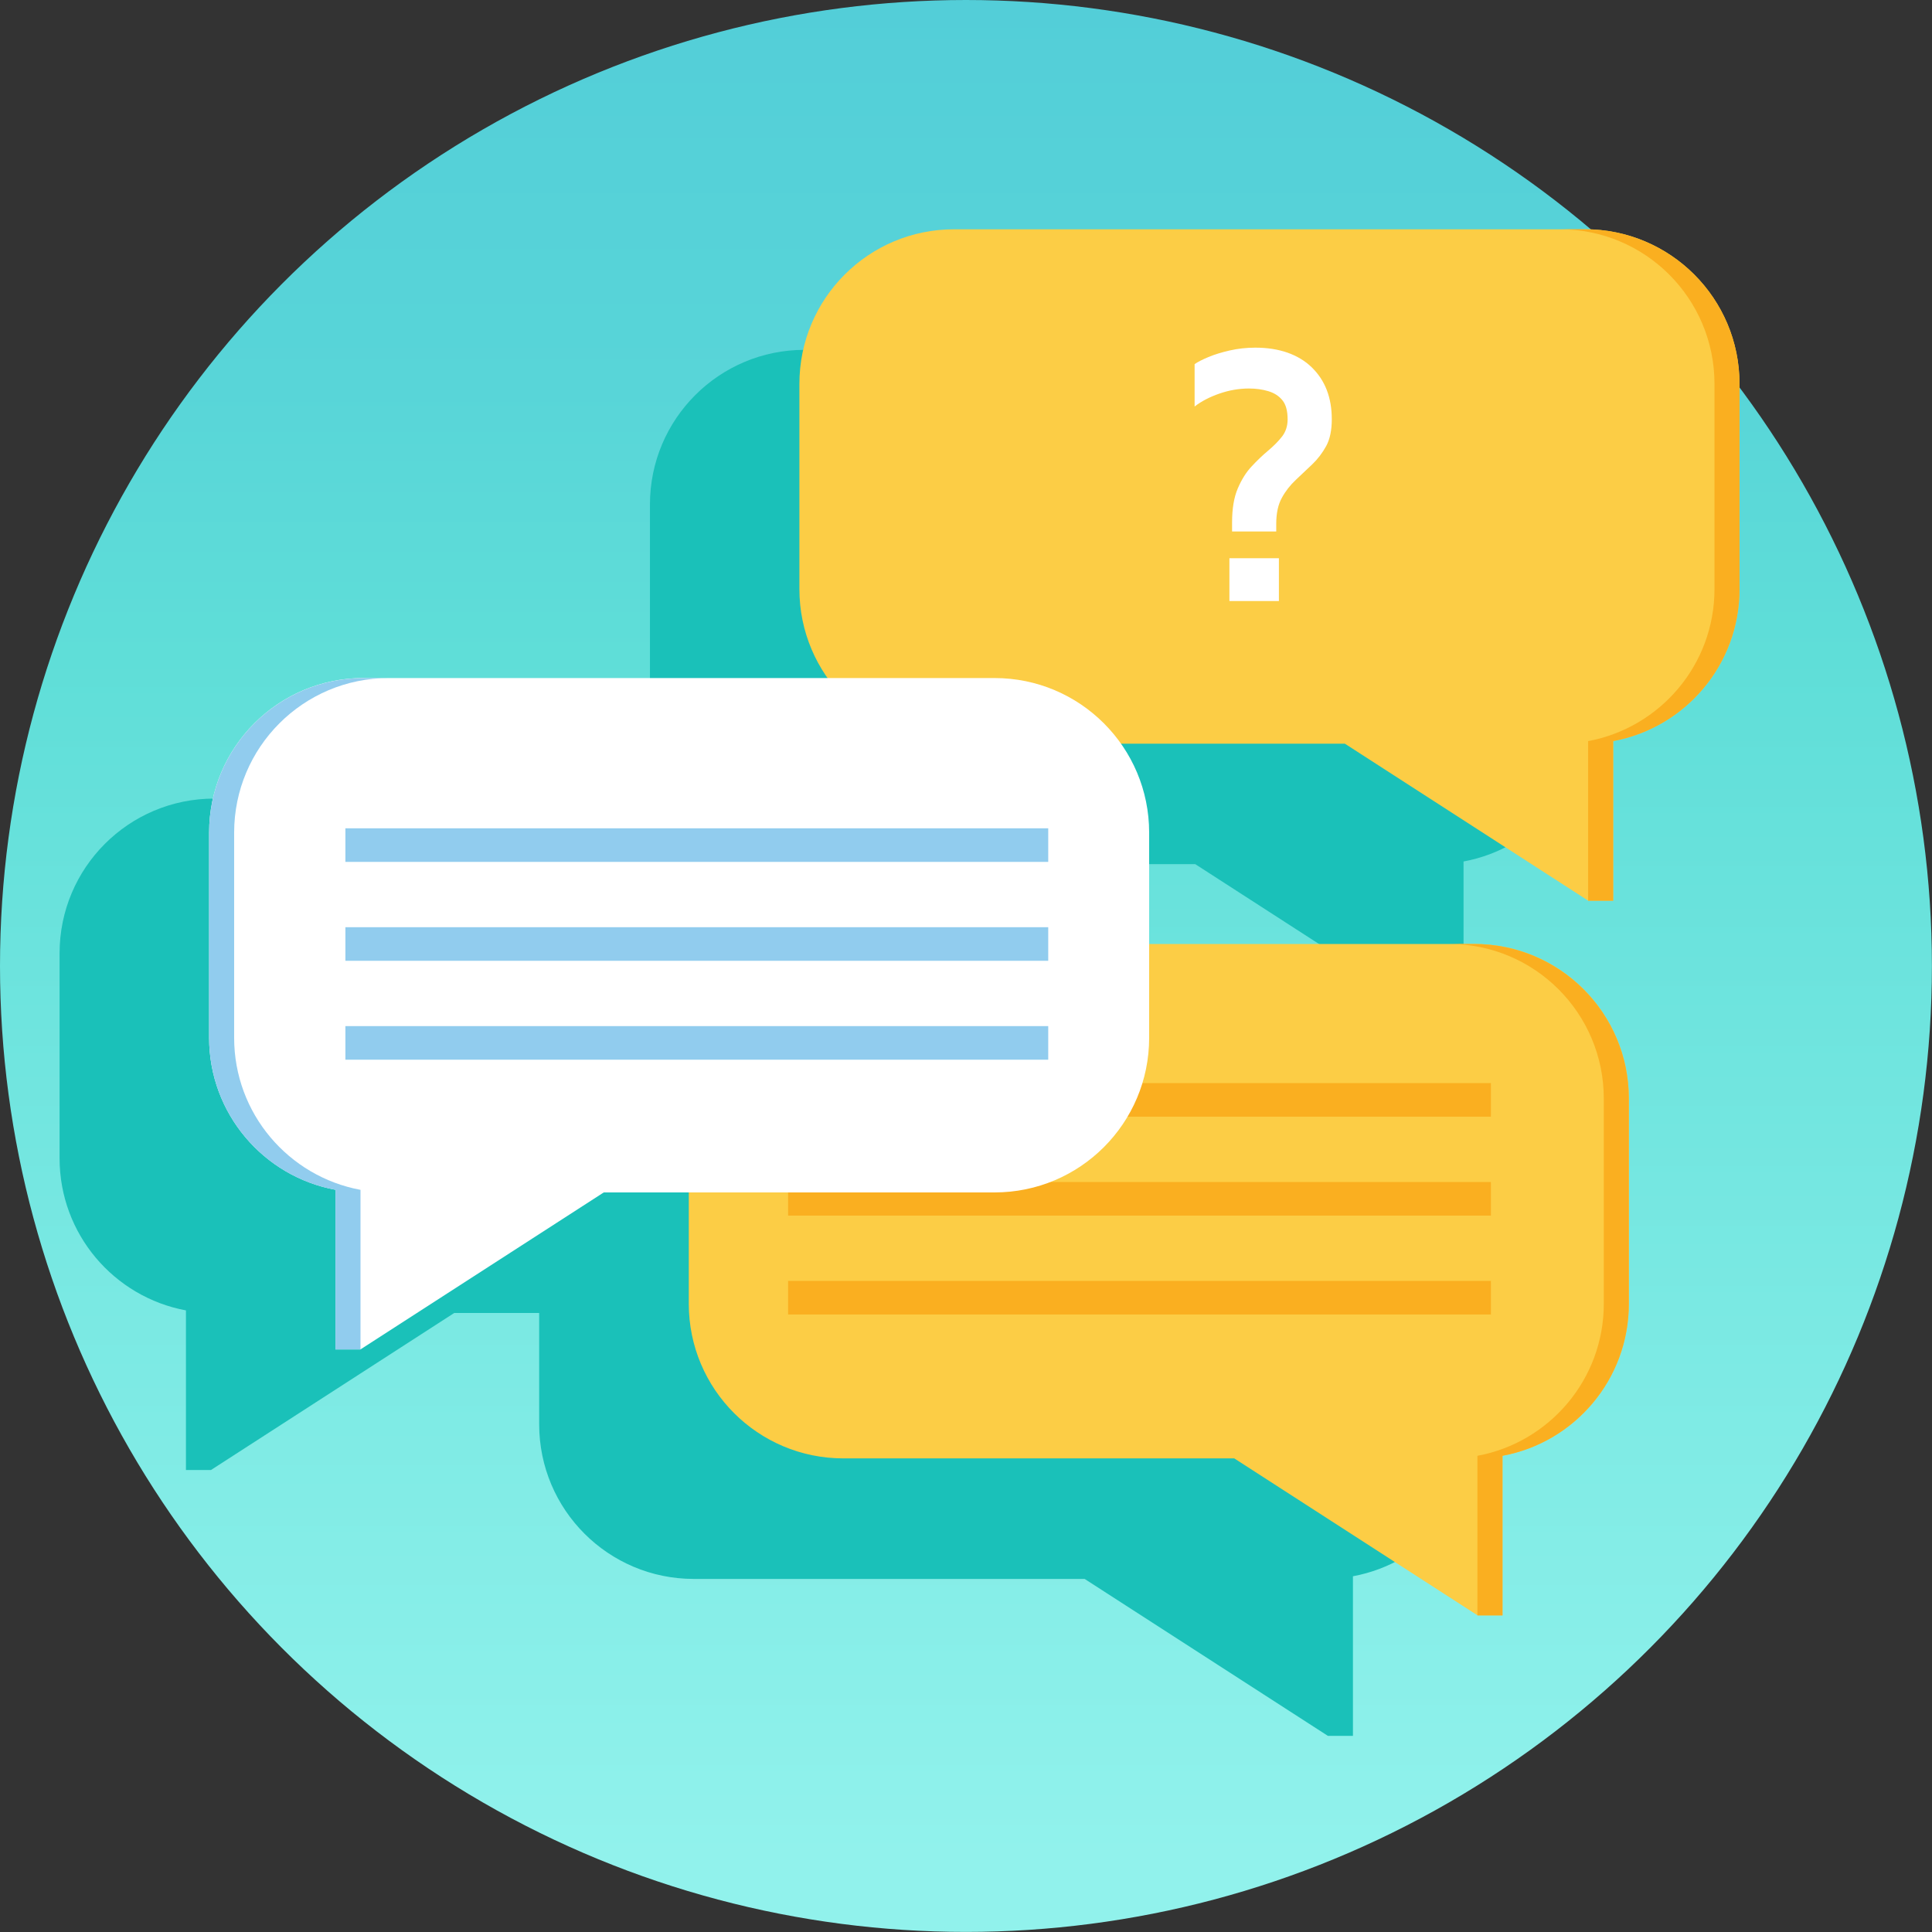
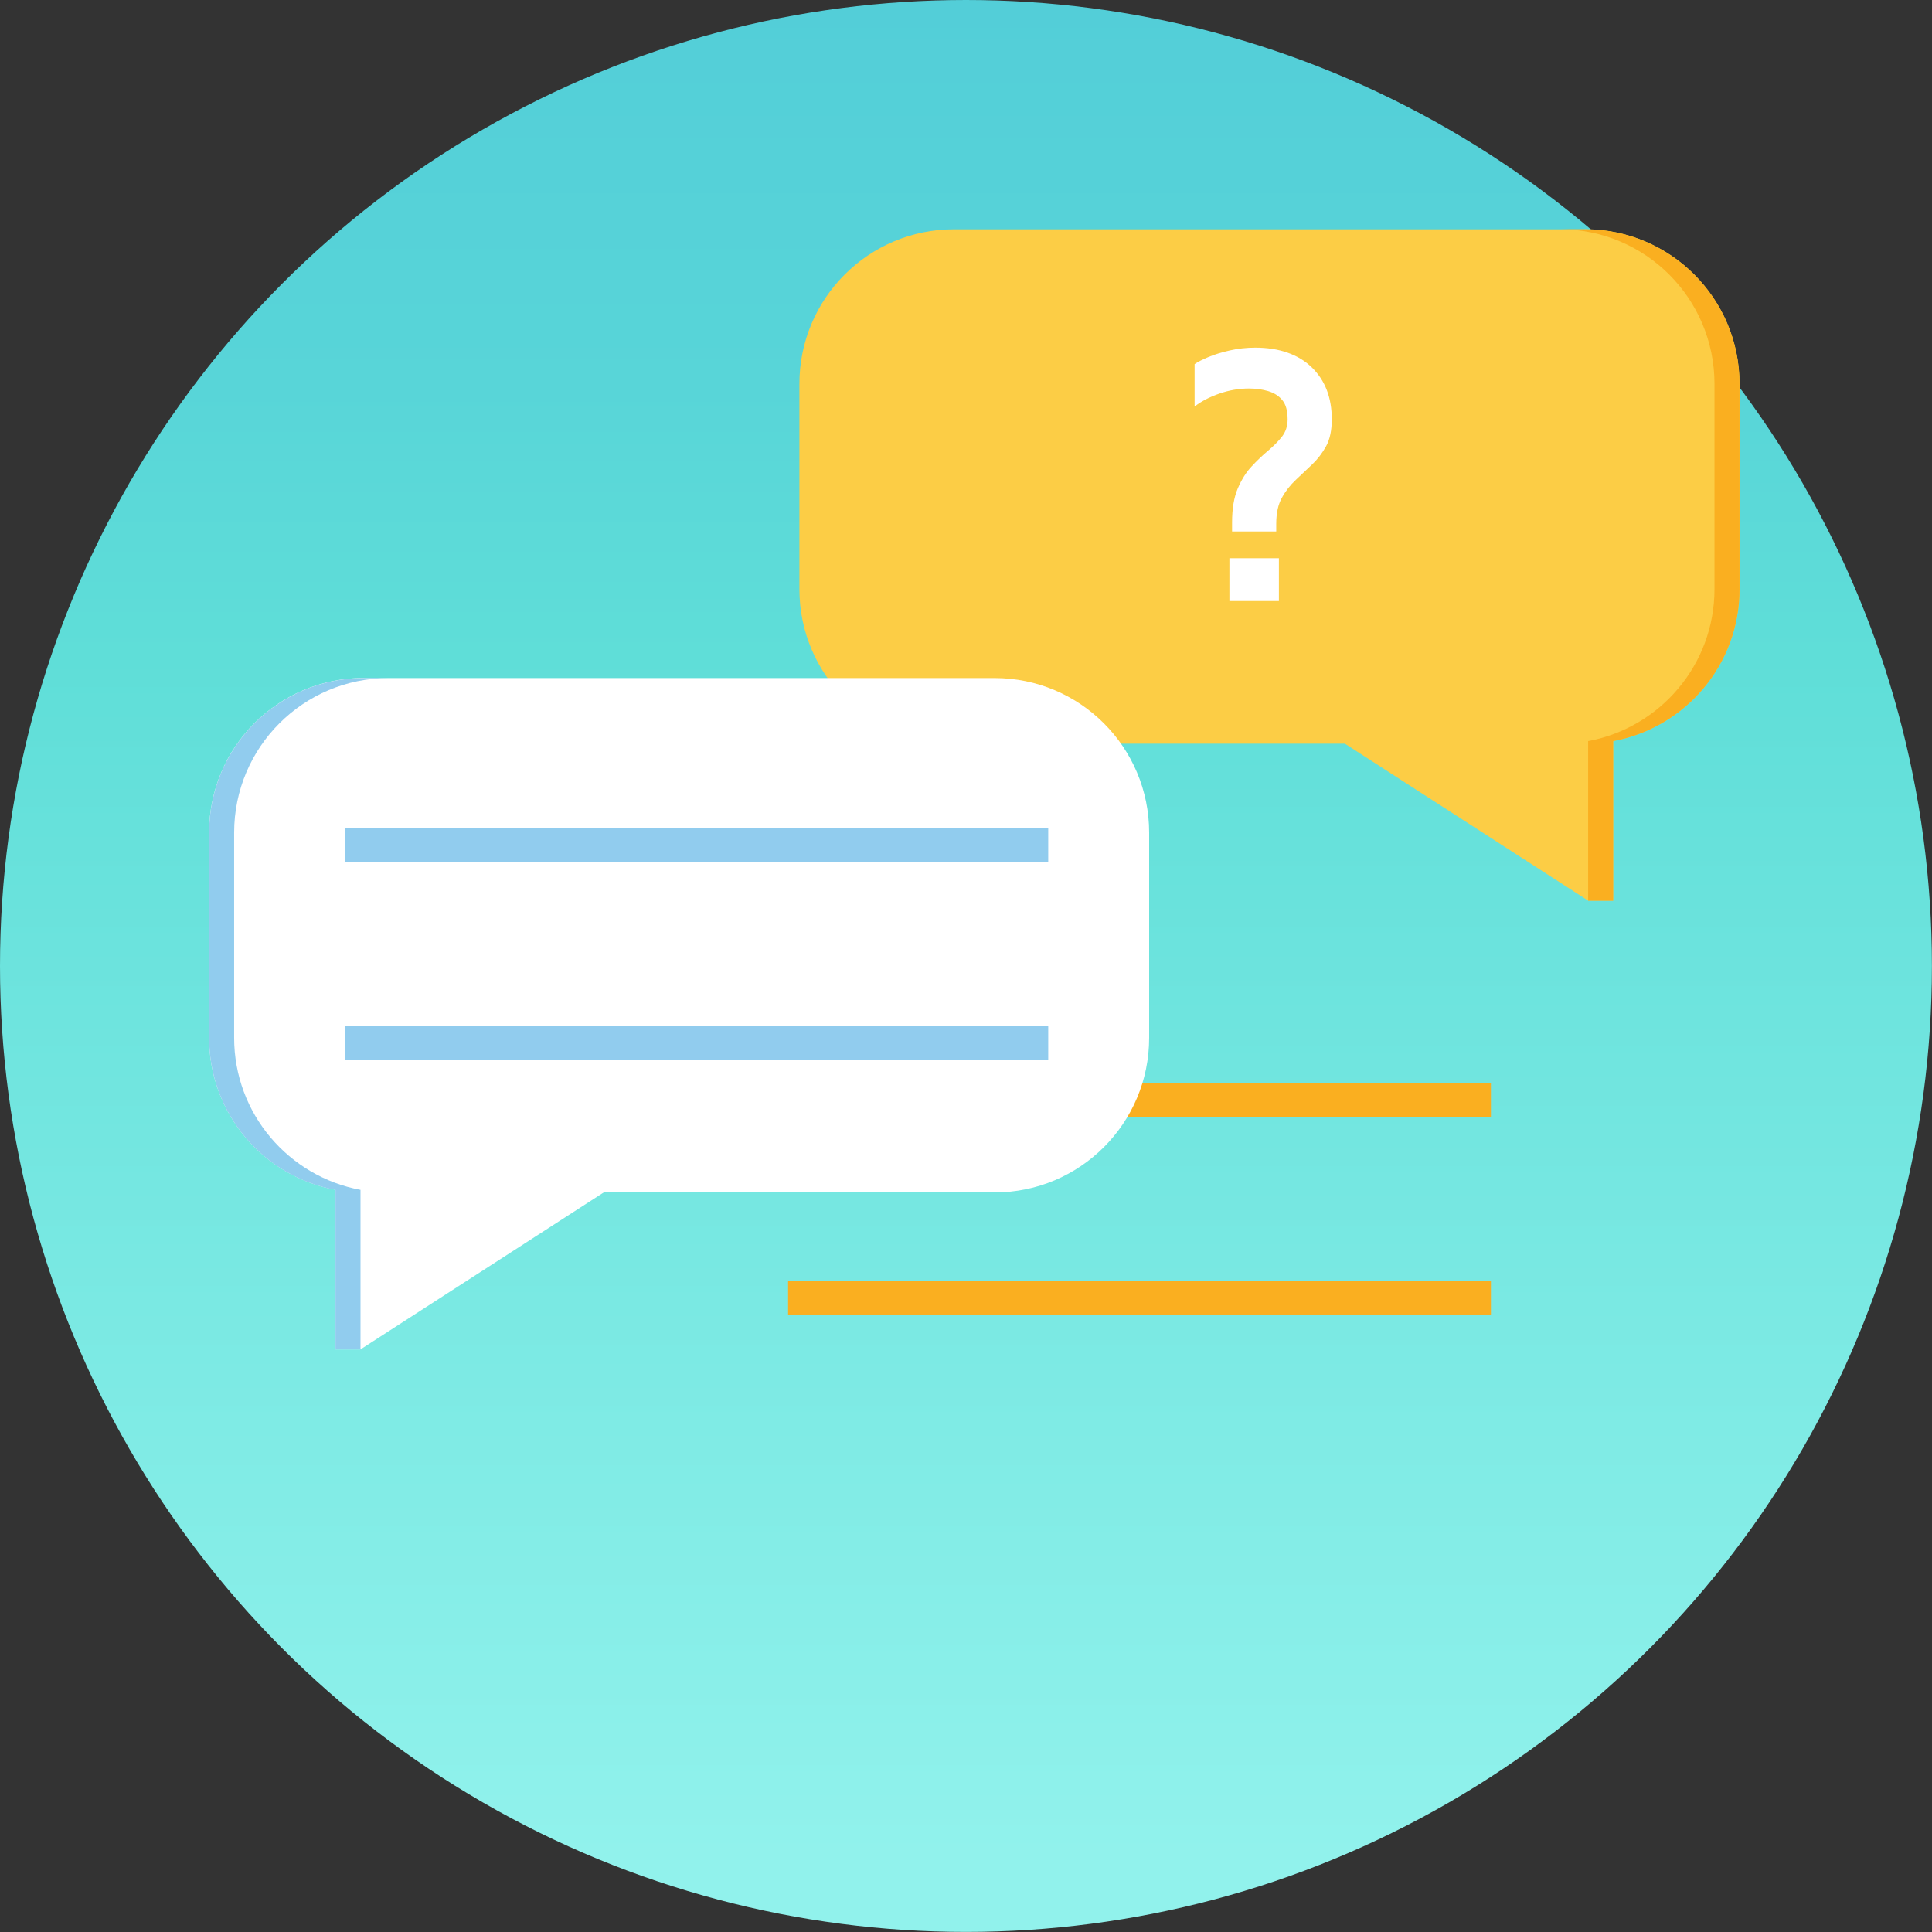
<svg xmlns="http://www.w3.org/2000/svg" viewBox="0 0 239.29 239.29">
  <rect x="0" y="0" width="239.29" height="239.29" fill="#333333" stroke="none" />
  <defs>
    <style>
      .cls-1 {
        fill: #1ac1b9;
      }

      .cls-2 {
        fill: #fff;
      }

      .cls-3 {
        fill: #91ccee;
      }

      .cls-4 {
        fill: #fccd45;
      }

      .cls-5 {
        fill: #faaf20;
      }

      .cls-6 {
        fill: url(#Dégradé_sans_nom_11);
      }
    </style>
    <linearGradient id="Dégradé_sans_nom_11" data-name="Dégradé sans nom 11" x1="8521.73" y1="-8846.82" x2="8761.01" y2="-8846.82" gradientTransform="translate(8966.47 8761.01) rotate(-90)" gradientUnits="userSpaceOnUse">
      <stop offset=".04" stop-color="#91f2ec" />
      <stop offset=".66" stop-color="#5fded8" />
      <stop offset=".8" stop-color="#58d5d8" />
      <stop offset="1" stop-color="#53ced8" />
    </linearGradient>
  </defs>
  <g id="Fond">
    <circle class="cls-6" cx="119.64" cy="119.64" r="119.64" />
-     <path class="cls-1" d="M177.79,43.33H99.65c-10.58,0-19.15,8.57-19.15,19.15v25.41c0,4.11,1.3,7.91,3.5,11.02H26.53c-10.58,0-19.15,8.57-19.15,19.15v25.41c0,9.38,6.75,17.18,15.65,18.83v19.77h3.1l30.13-19.45h10.52v13.79c0,10.58,8.57,19.15,19.15,19.15h48.41l30.13,19.44h3.1v-19.77c8.9-1.64,15.65-9.44,15.65-18.83v-25.41c0-10.58-8.57-19.15-19.15-19.15h-40.26v-13.79c0-4.11-1.3-7.91-3.5-11.02h27.73l30.13,19.44h3.1v-19.77c8.9-1.64,15.65-9.44,15.65-18.83v-25.41c0-10.58-8.57-19.15-19.15-19.15Z" />
  </g>
  <g id="illustrations">
    <g>
      <path class="cls-4" d="M196.3,28.4H118.16c-10.58,0-19.15,8.57-19.15,19.15v25.41c0,10.58,8.57,19.15,19.15,19.15h48.41l30.13,19.44h3.1v-19.77c8.9-1.64,15.65-9.44,15.65-18.83v-25.41c0-10.58-8.57-19.15-19.15-19.15Z" />
      <path class="cls-5" d="M196.3,28.4h-3.1c10.58,0,19.15,8.57,19.15,19.15v25.41c0,9.38-6.75,17.18-15.65,18.83v19.77h3.1v-19.77c8.9-1.64,15.65-9.44,15.65-18.83v-25.41c0-10.58-8.57-19.15-19.15-19.15Z" />
-       <path class="cls-4" d="M182.59,116.92H104.46c-10.58,0-19.15,8.57-19.15,19.15v25.41c0,10.58,8.57,19.15,19.15,19.15h48.41l30.13,19.44h3.1v-19.77c8.9-1.64,15.65-9.44,15.65-18.83v-25.41c0-10.58-8.57-19.15-19.15-19.15Z" />
      <rect class="cls-5" x="97.61" y="134.15" width="87.05" height="4.16" />
-       <rect class="cls-5" x="97.61" y="146.4" width="87.05" height="4.16" />
      <rect class="cls-5" x="97.61" y="158.65" width="87.05" height="4.16" />
-       <path class="cls-5" d="M182.59,116.92h-3.1c10.58,0,19.15,8.57,19.15,19.15v25.41c0,9.38-6.75,17.18-15.65,18.83v19.77h3.1v-19.77c8.9-1.64,15.65-9.44,15.65-18.83v-25.41c0-10.58-8.57-19.15-19.15-19.15Z" />
      <path class="cls-2" d="M152.6,65.84v-1.12c0-1.71,.23-3.1,.7-4.21,.47-1.1,1.04-2.02,1.72-2.74,.68-.73,1.36-1.38,2.04-1.95,.68-.57,1.26-1.15,1.72-1.74s.7-1.3,.7-2.14c0-1.06-.22-1.85-.65-2.37-.43-.53-1.01-.9-1.74-1.12-.73-.22-1.53-.33-2.39-.33-1.24,0-2.46,.21-3.67,.63-1.21,.42-2.23,.95-3.07,1.6v-5.25c.4-.28,.98-.57,1.72-.88,.74-.31,1.62-.58,2.62-.81,1.01-.23,2.07-.35,3.18-.35,1.49,0,2.82,.21,3.99,.62,1.18,.42,2.18,1.02,3,1.82s1.44,1.72,1.86,2.81c.42,1.09,.62,2.29,.62,3.63s-.23,2.47-.7,3.32c-.47,.85-1.04,1.6-1.72,2.25-.68,.65-1.36,1.29-2.04,1.93s-1.26,1.37-1.72,2.21c-.47,.84-.7,1.92-.7,3.25v.93h-5.48Zm-.33,8.6v-5.3h6.13v5.3h-6.13Z" />
      <path class="cls-2" d="M45.05,83.98h3.1s71.93,0,71.93,0h3.1c10.58,0,19.15,8.57,19.15,19.15v25.41c0,10.58-8.57,19.15-19.15,19.15h-3.1s-45.3,0-45.3,0l-30.13,19.44h-3.1v-19.77c-8.9-1.64-15.65-9.44-15.65-18.83v-25.41c0-10.58,8.57-19.15,19.15-19.15Z" />
      <path class="cls-3" d="M45.05,83.98h3.1c-10.58,0-19.15,8.57-19.15,19.15v25.41c0,9.38,6.75,17.18,15.65,18.83v19.77h-3.1v-19.77c-8.9-1.64-15.65-9.44-15.65-18.83v-25.41c0-10.58,8.57-19.15,19.15-19.15Z" />
      <rect class="cls-3" x="42.78" y="102.59" width="87.05" height="4.16" />
-       <rect class="cls-3" x="42.78" y="114.84" width="87.05" height="4.16" />
      <rect class="cls-3" x="42.78" y="127.09" width="87.05" height="4.16" />
    </g>
  </g>
</svg>